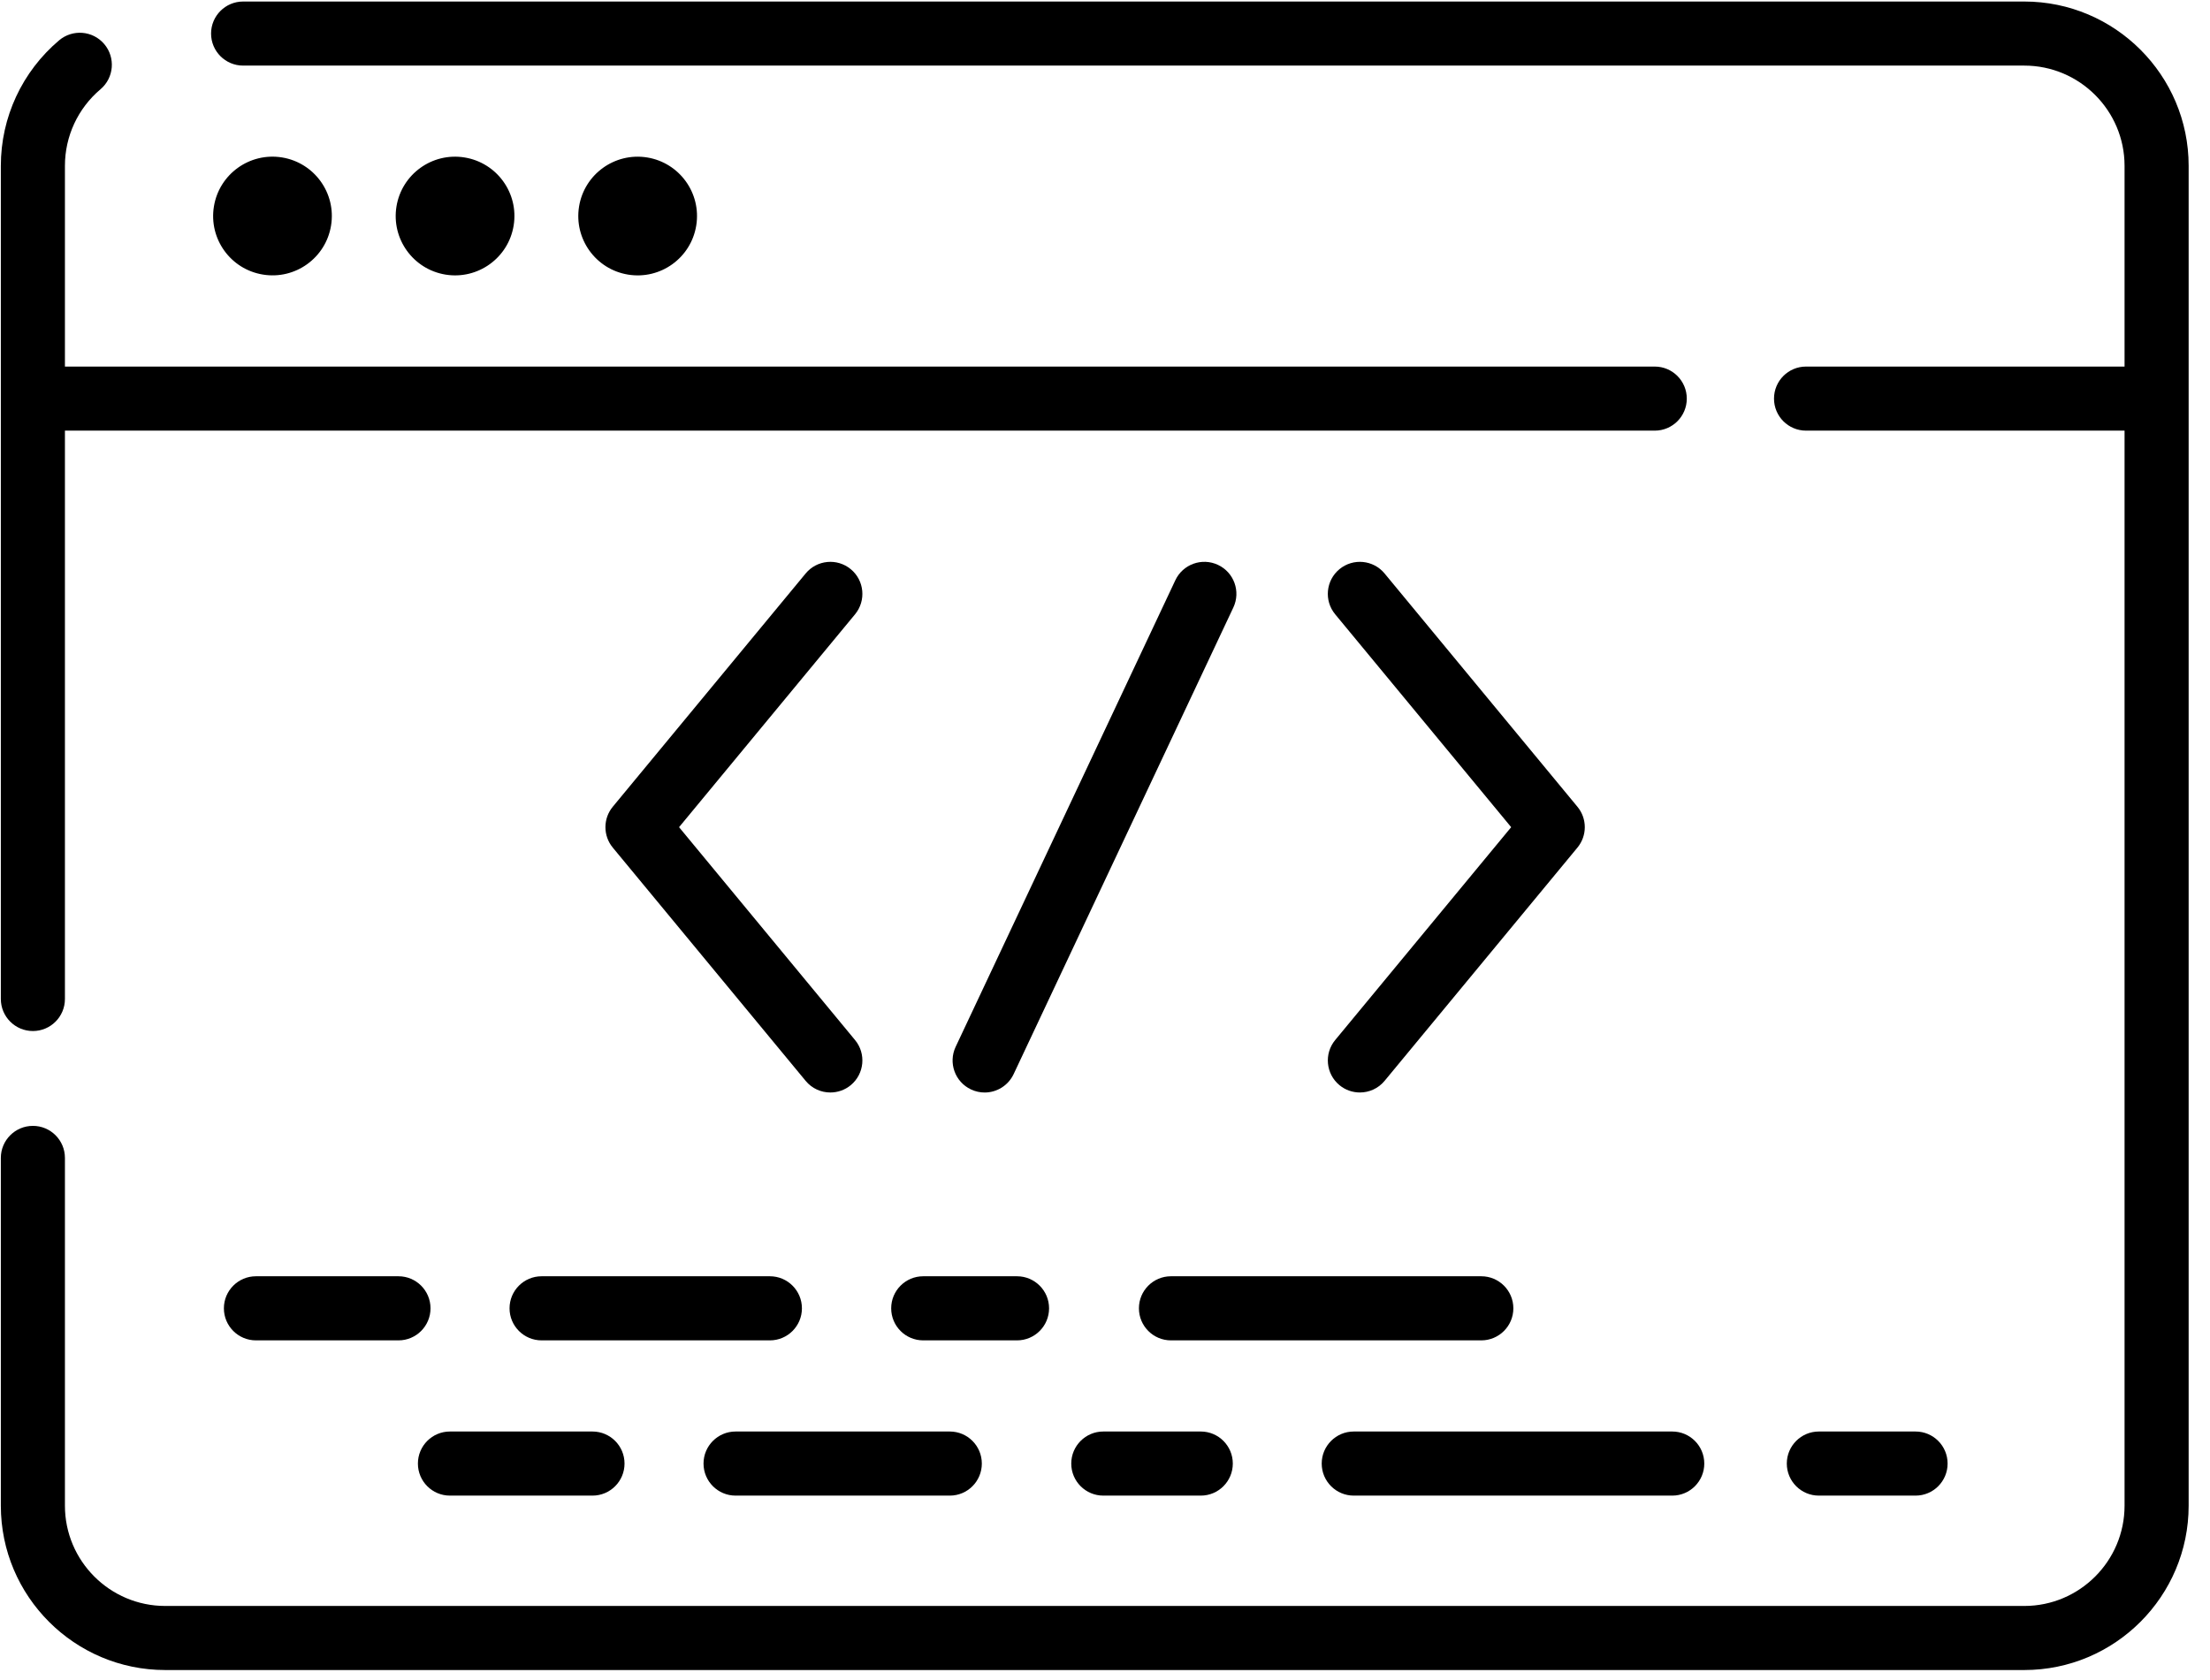
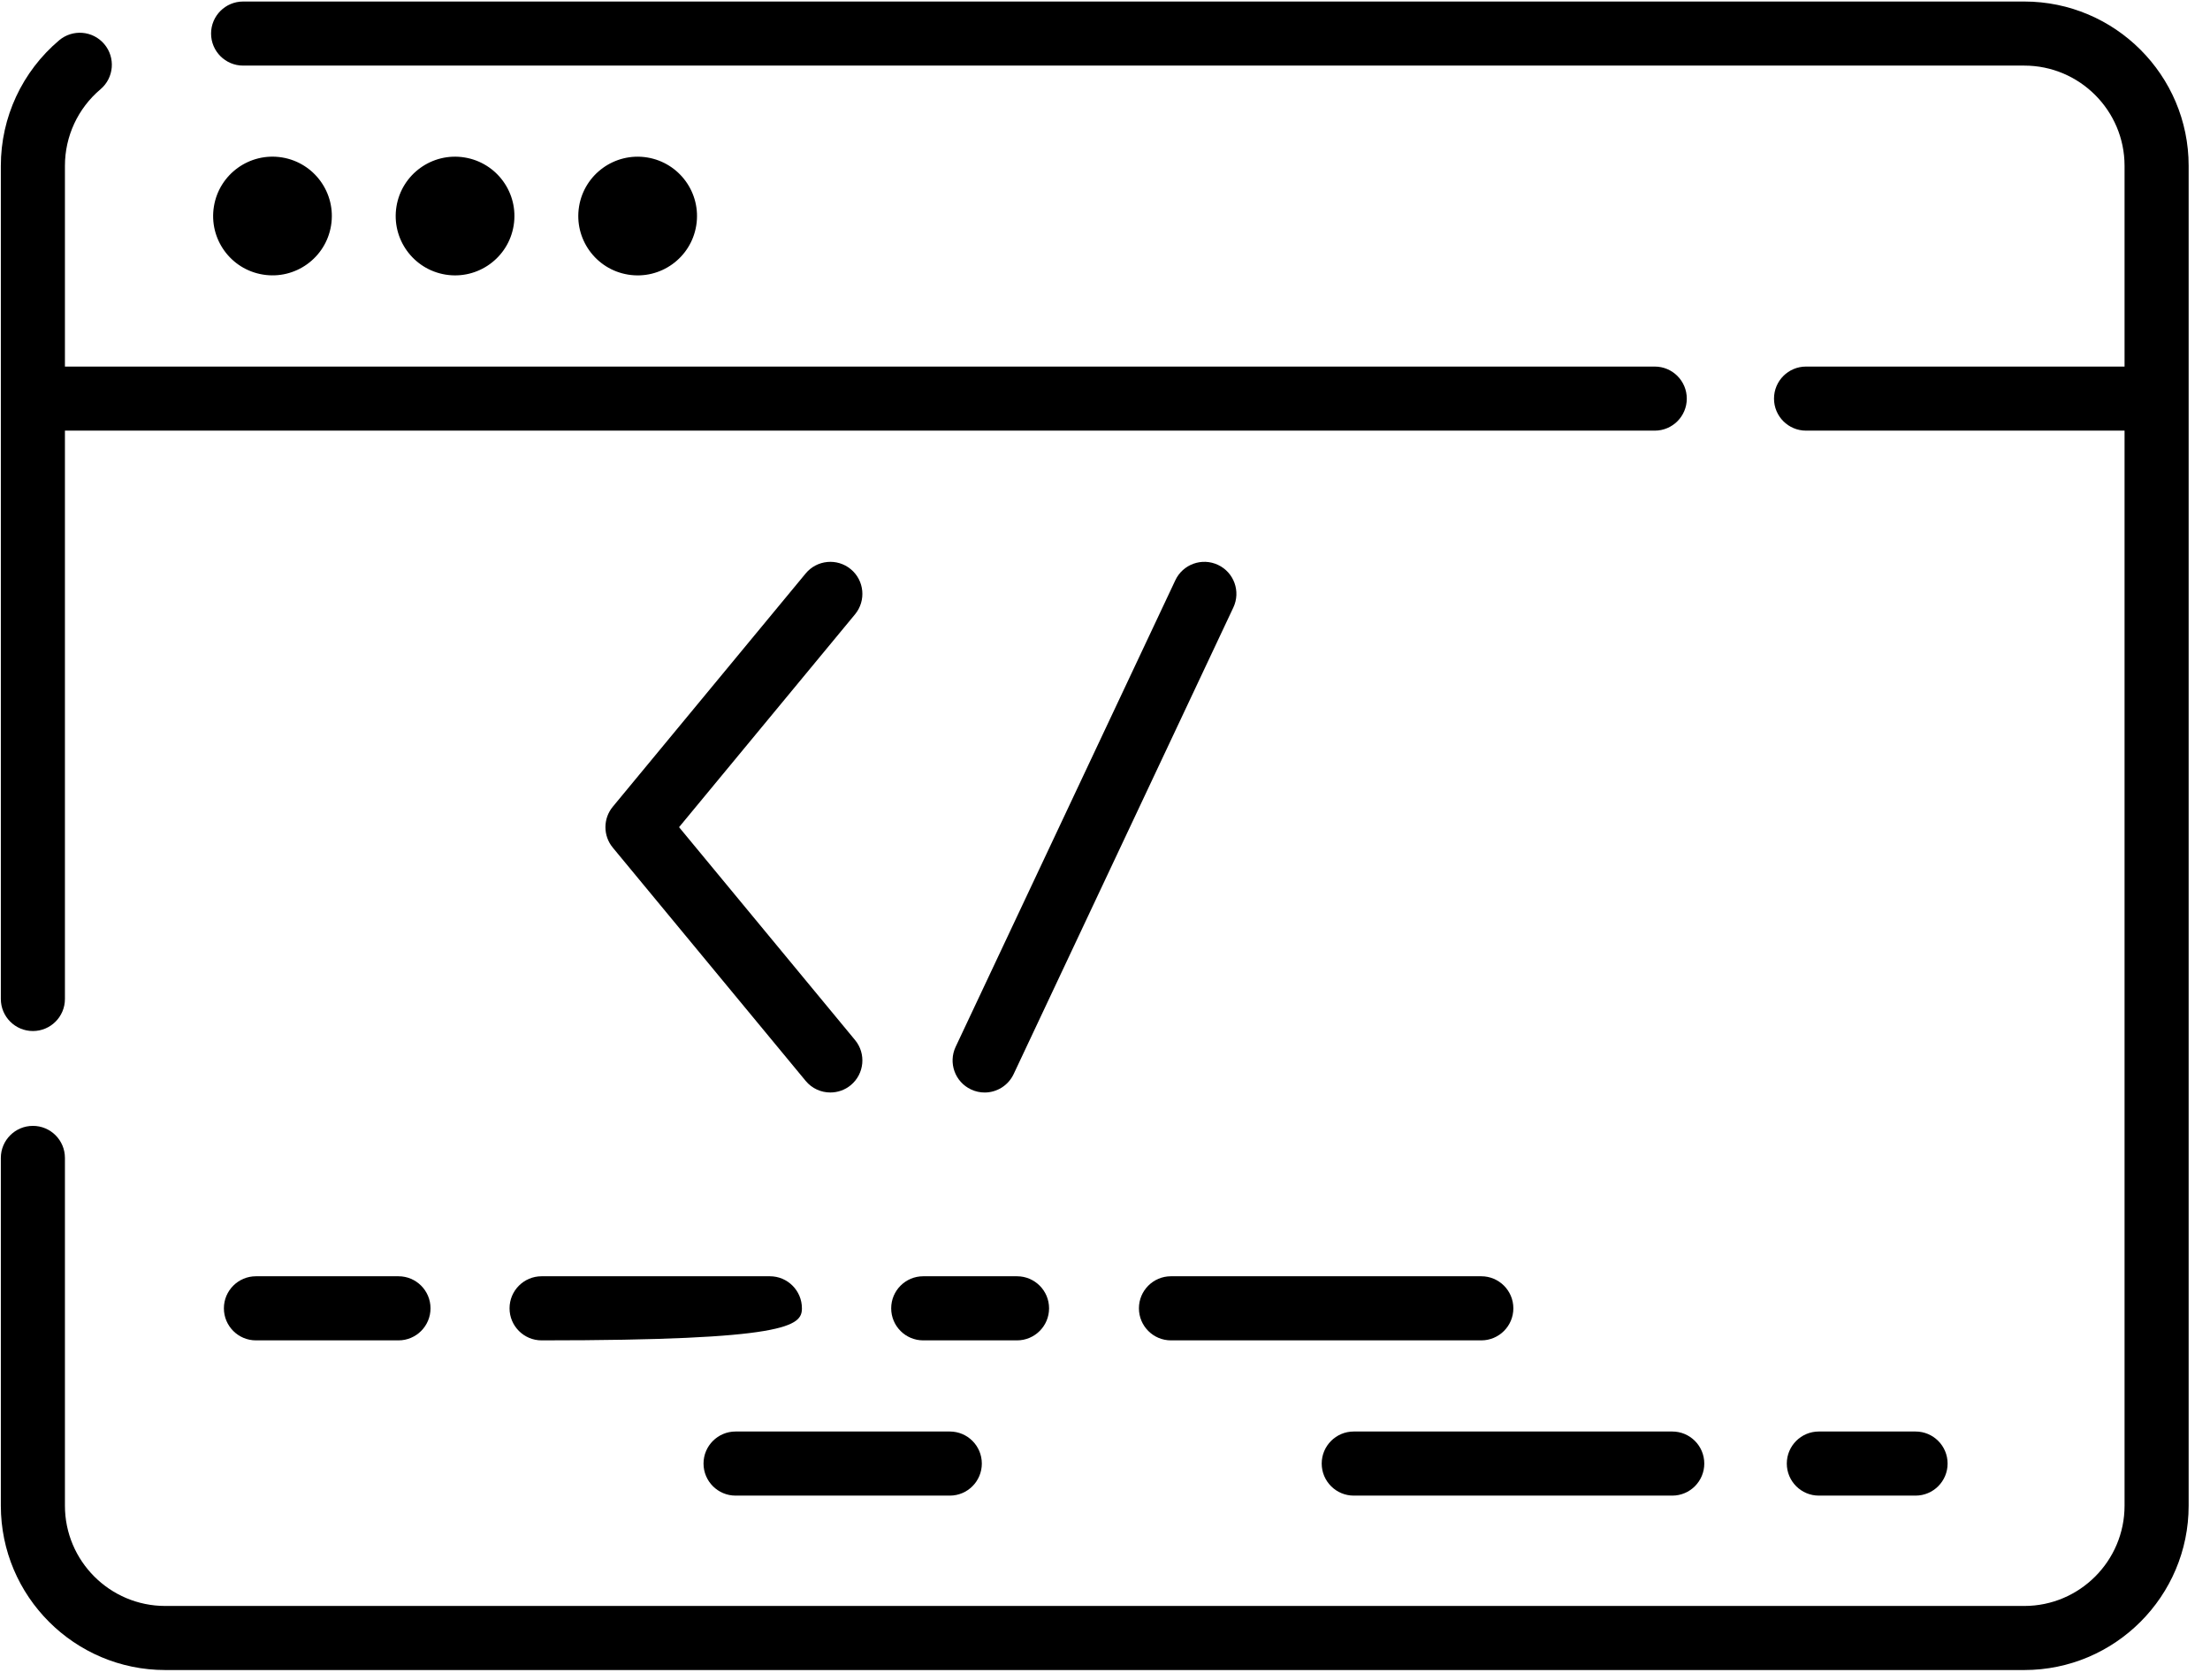
<svg xmlns="http://www.w3.org/2000/svg" width="71" height="54" viewBox="0 0 71 54" fill="none">
  <path d="M1.057 33.133C1.626 33.133 2.086 32.672 2.086 32.103V13.839H53.162C53.73 13.839 54.191 13.378 54.191 12.81C54.191 12.241 53.73 11.78 53.162 11.78H2.086V5.329C2.086 4.379 2.503 3.482 3.229 2.868C3.663 2.501 3.717 1.851 3.35 1.417C2.983 0.983 2.334 0.929 1.899 1.296C0.71 2.302 0.027 3.772 0.027 5.329V32.103C0.027 32.672 0.488 33.133 1.057 33.133Z" fill="black" />
  <path d="M27.332 18.291C26.894 17.929 26.245 17.991 25.883 18.429L19.686 25.926C19.372 26.306 19.372 26.857 19.686 27.238L25.883 34.735C26.086 34.981 26.38 35.109 26.677 35.108C26.908 35.108 27.14 35.031 27.332 34.873C27.77 34.51 27.832 33.861 27.47 33.423L21.816 26.582L27.47 19.741C27.832 19.302 27.77 18.653 27.332 18.291Z" fill="black" />
-   <path d="M43.033 34.873C43.224 35.031 43.457 35.108 43.688 35.108C43.984 35.108 44.279 34.981 44.482 34.735L50.678 27.238C50.993 26.857 50.993 26.306 50.678 25.926L44.482 18.429C44.12 17.991 43.471 17.929 43.032 18.291C42.594 18.654 42.532 19.302 42.895 19.741L48.549 26.582L42.895 33.423C42.533 33.861 42.594 34.51 43.033 34.873Z" fill="black" />
  <path d="M39.13 18.153C38.616 17.911 38.002 18.132 37.76 18.646L30.702 33.64C30.46 34.155 30.68 34.768 31.195 35.01C31.337 35.077 31.486 35.109 31.633 35.109C32.019 35.109 32.389 34.89 32.565 34.517L39.623 19.523C39.866 19.009 39.645 18.395 39.13 18.153Z" fill="black" />
  <path d="M65.034 0.049H7.811C7.242 0.049 6.781 0.51 6.781 1.078C6.781 1.647 7.242 2.108 7.811 2.108H65.034C66.81 2.108 68.255 3.553 68.255 5.329V11.78H58.022C57.453 11.78 56.993 12.241 56.993 12.81C56.993 13.378 57.453 13.839 58.022 13.839H68.255V48.387C68.255 50.164 66.81 51.609 65.034 51.609H5.308C3.531 51.609 2.086 50.164 2.086 48.387V37.211C2.086 36.642 1.626 36.181 1.057 36.181C0.488 36.181 0.027 36.642 0.027 37.211V48.387C0.027 51.299 2.396 53.668 5.308 53.668H65.034C67.945 53.668 70.314 51.299 70.314 48.387V5.329C70.314 2.417 67.945 0.049 65.034 0.049Z" fill="black" />
  <path d="M10.636 7.247C10.805 6.207 10.099 5.228 9.059 5.059C8.02 4.891 7.04 5.597 6.872 6.637C6.703 7.676 7.409 8.656 8.449 8.824C9.488 8.993 10.468 8.287 10.636 7.247Z" fill="black" />
  <path d="M16.502 7.248C16.671 6.208 15.965 5.229 14.925 5.06C13.885 4.891 12.906 5.598 12.737 6.637C12.569 7.677 13.275 8.656 14.315 8.825C15.354 8.993 16.334 8.287 16.502 7.248Z" fill="black" />
  <path d="M22.368 7.248C22.537 6.208 21.83 5.229 20.791 5.06C19.751 4.892 18.772 5.598 18.603 6.638C18.435 7.677 19.141 8.657 20.18 8.825C21.22 8.994 22.2 8.288 22.368 7.248Z" fill="black" />
  <path d="M12.802 41.014H8.223C7.654 41.014 7.193 41.475 7.193 42.044C7.193 42.613 7.654 43.074 8.223 43.074H12.802C13.37 43.074 13.831 42.613 13.831 42.044C13.831 41.475 13.37 41.014 12.802 41.014Z" fill="black" />
-   <path d="M25.763 42.044C25.763 41.475 25.302 41.014 24.734 41.014H17.4C16.831 41.014 16.37 41.475 16.37 42.044C16.37 42.613 16.831 43.074 17.4 43.074H24.734C25.302 43.074 25.763 42.613 25.763 42.044Z" fill="black" />
+   <path d="M25.763 42.044C25.763 41.475 25.302 41.014 24.734 41.014H17.4C16.831 41.014 16.37 41.475 16.37 42.044C16.37 42.613 16.831 43.074 17.4 43.074C25.302 43.074 25.763 42.613 25.763 42.044Z" fill="black" />
  <path d="M48.619 42.044C48.619 41.475 48.158 41.014 47.589 41.014H37.619C37.05 41.014 36.59 41.475 36.59 42.044C36.59 42.612 37.05 43.074 37.619 43.074H47.589C48.158 43.074 48.619 42.612 48.619 42.044Z" fill="black" />
  <path d="M33.703 42.044C33.703 41.475 33.242 41.014 32.673 41.014H29.66C29.091 41.014 28.631 41.475 28.631 42.044C28.631 42.613 29.091 43.074 29.66 43.074H32.673C33.242 43.074 33.703 42.613 33.703 42.044Z" fill="black" />
-   <path d="M14.455 48.063H19.034C19.603 48.063 20.064 47.602 20.064 47.033C20.064 46.464 19.603 46.003 19.034 46.003H14.455C13.886 46.003 13.426 46.464 13.426 47.033C13.426 47.602 13.886 48.063 14.455 48.063Z" fill="black" />
  <path d="M23.632 48.063H30.514C31.083 48.063 31.543 47.602 31.543 47.033C31.543 46.464 31.083 46.003 30.514 46.003H23.632C23.063 46.003 22.602 46.464 22.602 47.033C22.602 47.602 23.064 48.063 23.632 48.063Z" fill="black" />
-   <path d="M35.446 48.063H38.577C39.145 48.063 39.606 47.602 39.606 47.033C39.606 46.464 39.145 46.003 38.577 46.003H35.446C34.877 46.003 34.416 46.464 34.416 47.033C34.416 47.602 34.877 48.063 35.446 48.063Z" fill="black" />
  <path d="M61.54 48.063C62.109 48.063 62.57 47.602 62.57 47.033C62.57 46.464 62.109 46.003 61.54 46.003H58.434C57.865 46.003 57.404 46.464 57.404 47.033C57.404 47.602 57.865 48.063 58.434 48.063H61.54Z" fill="black" />
  <path d="M43.492 48.063H53.724C54.292 48.063 54.753 47.602 54.753 47.033C54.753 46.464 54.292 46.003 53.724 46.003H43.492C42.923 46.003 42.462 46.464 42.462 47.033C42.462 47.602 42.923 48.063 43.492 48.063Z" fill="black" />
</svg>